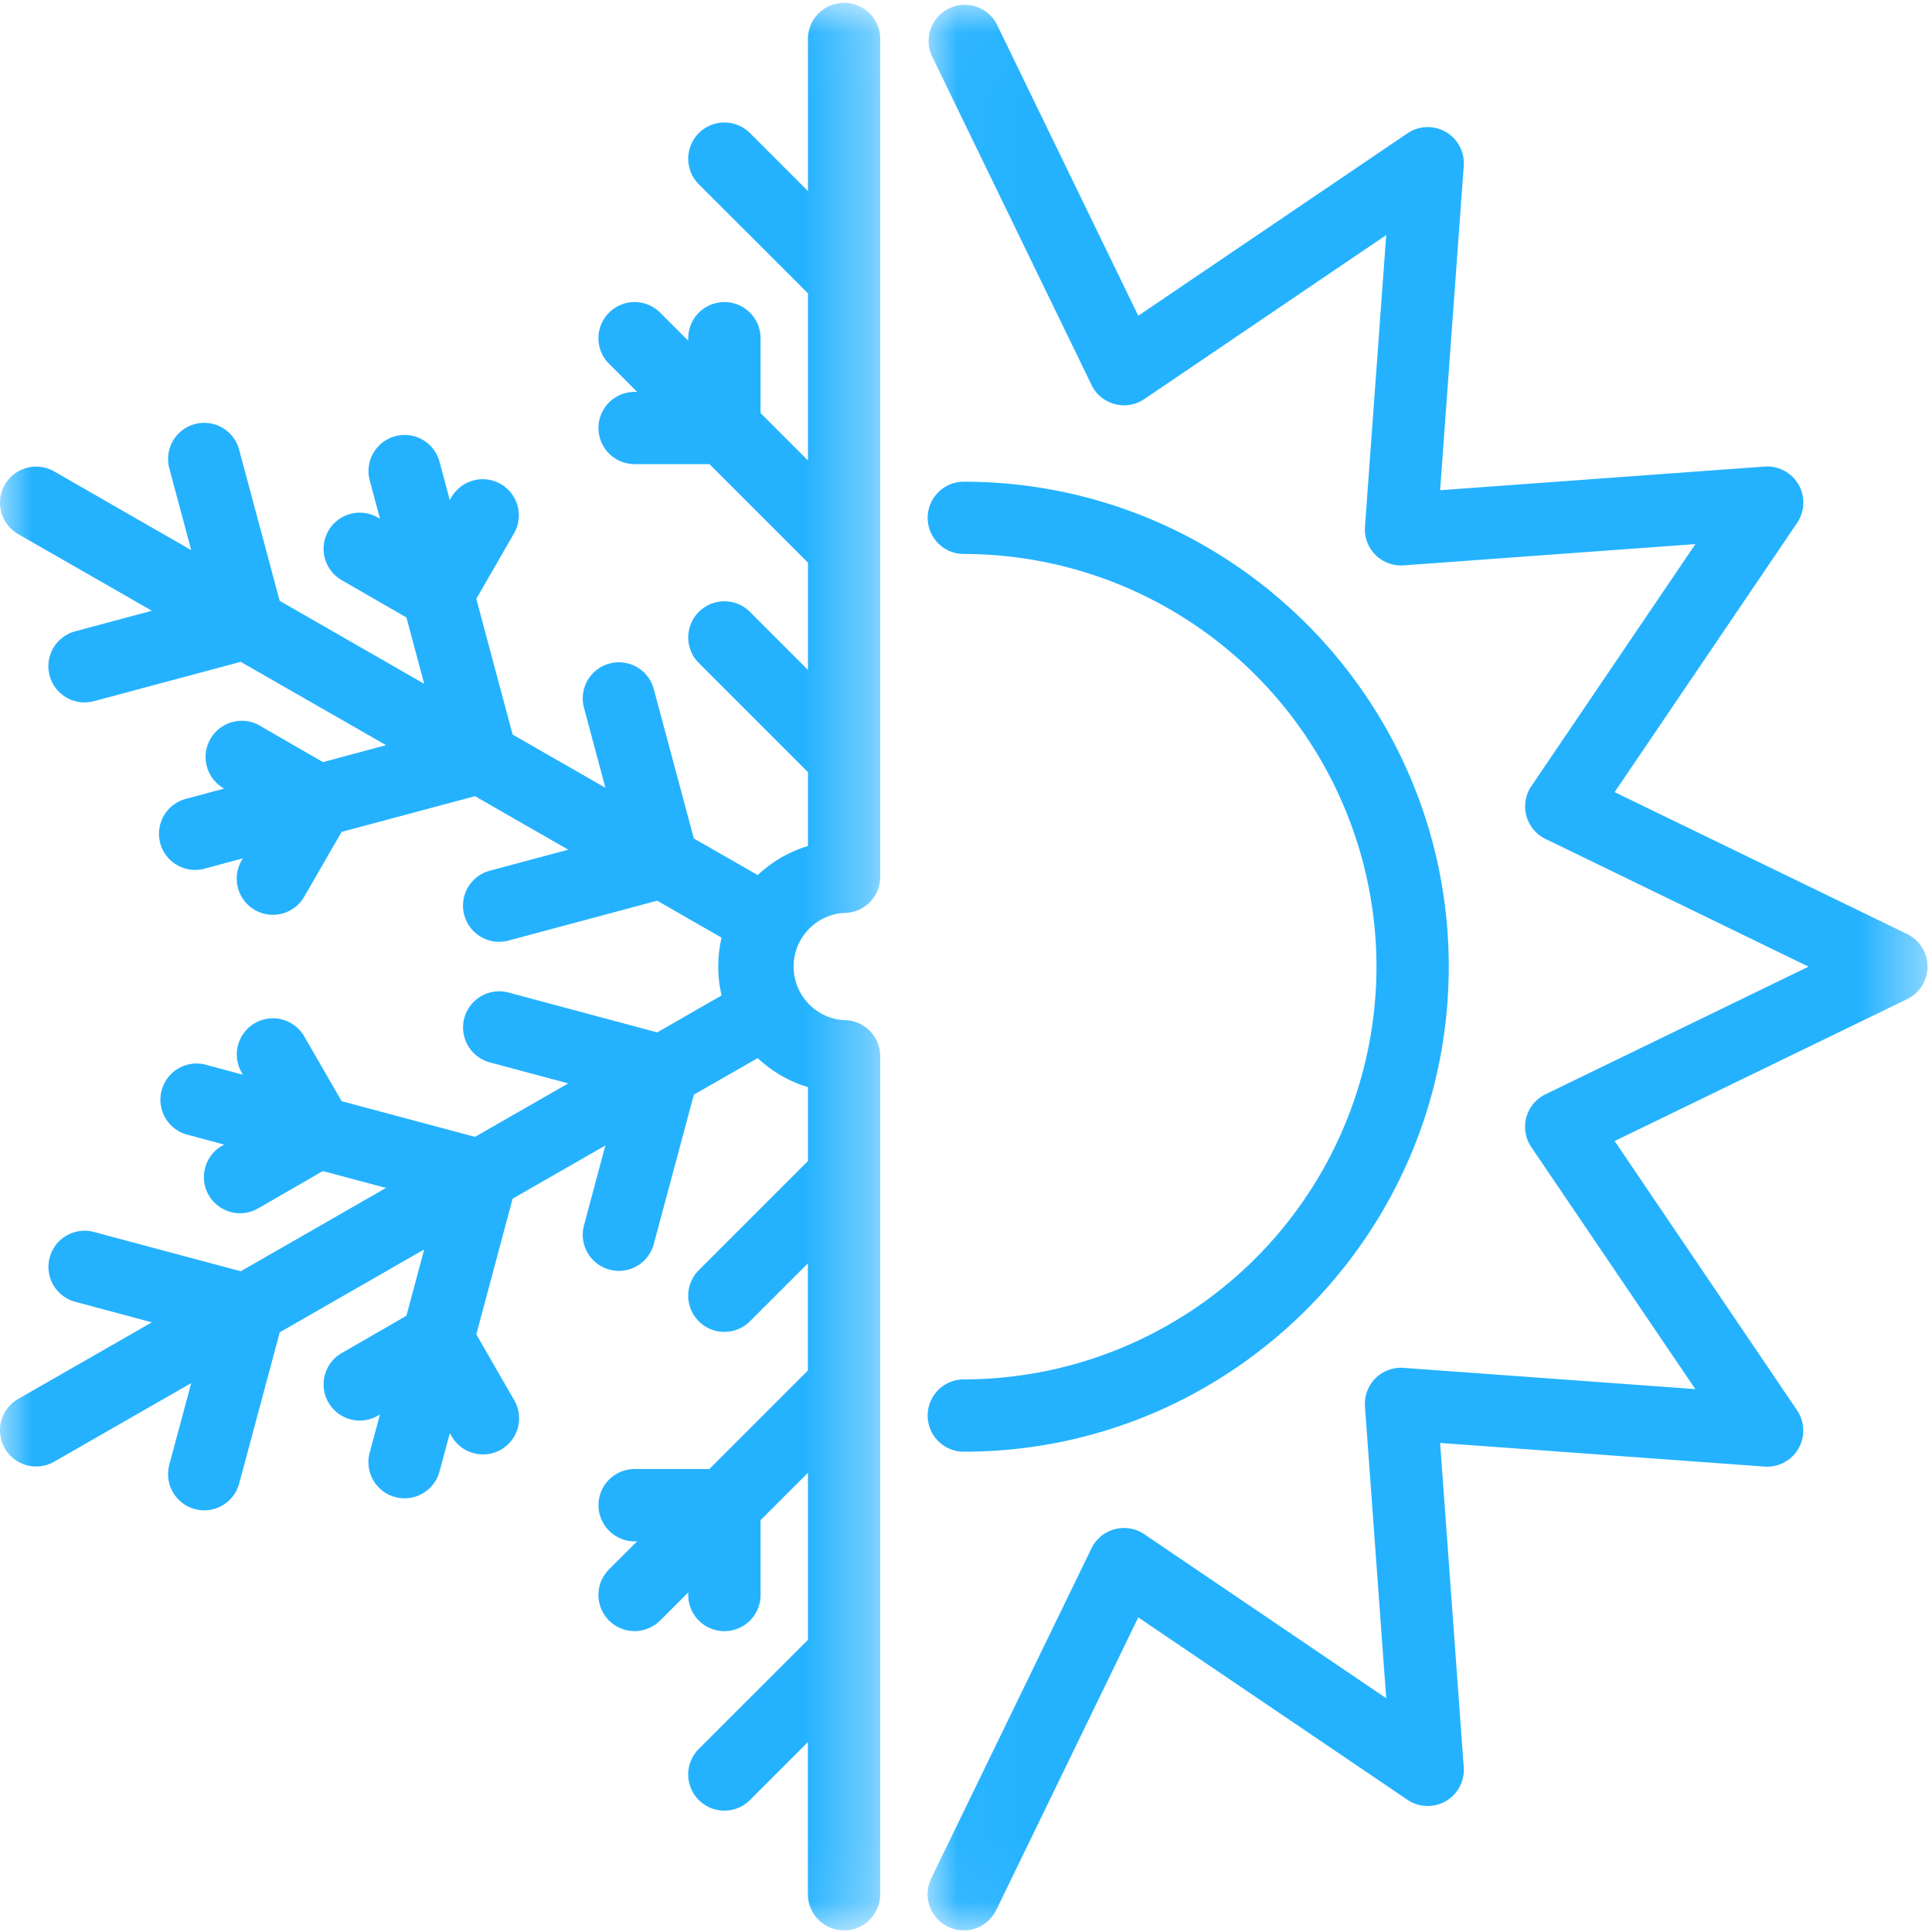
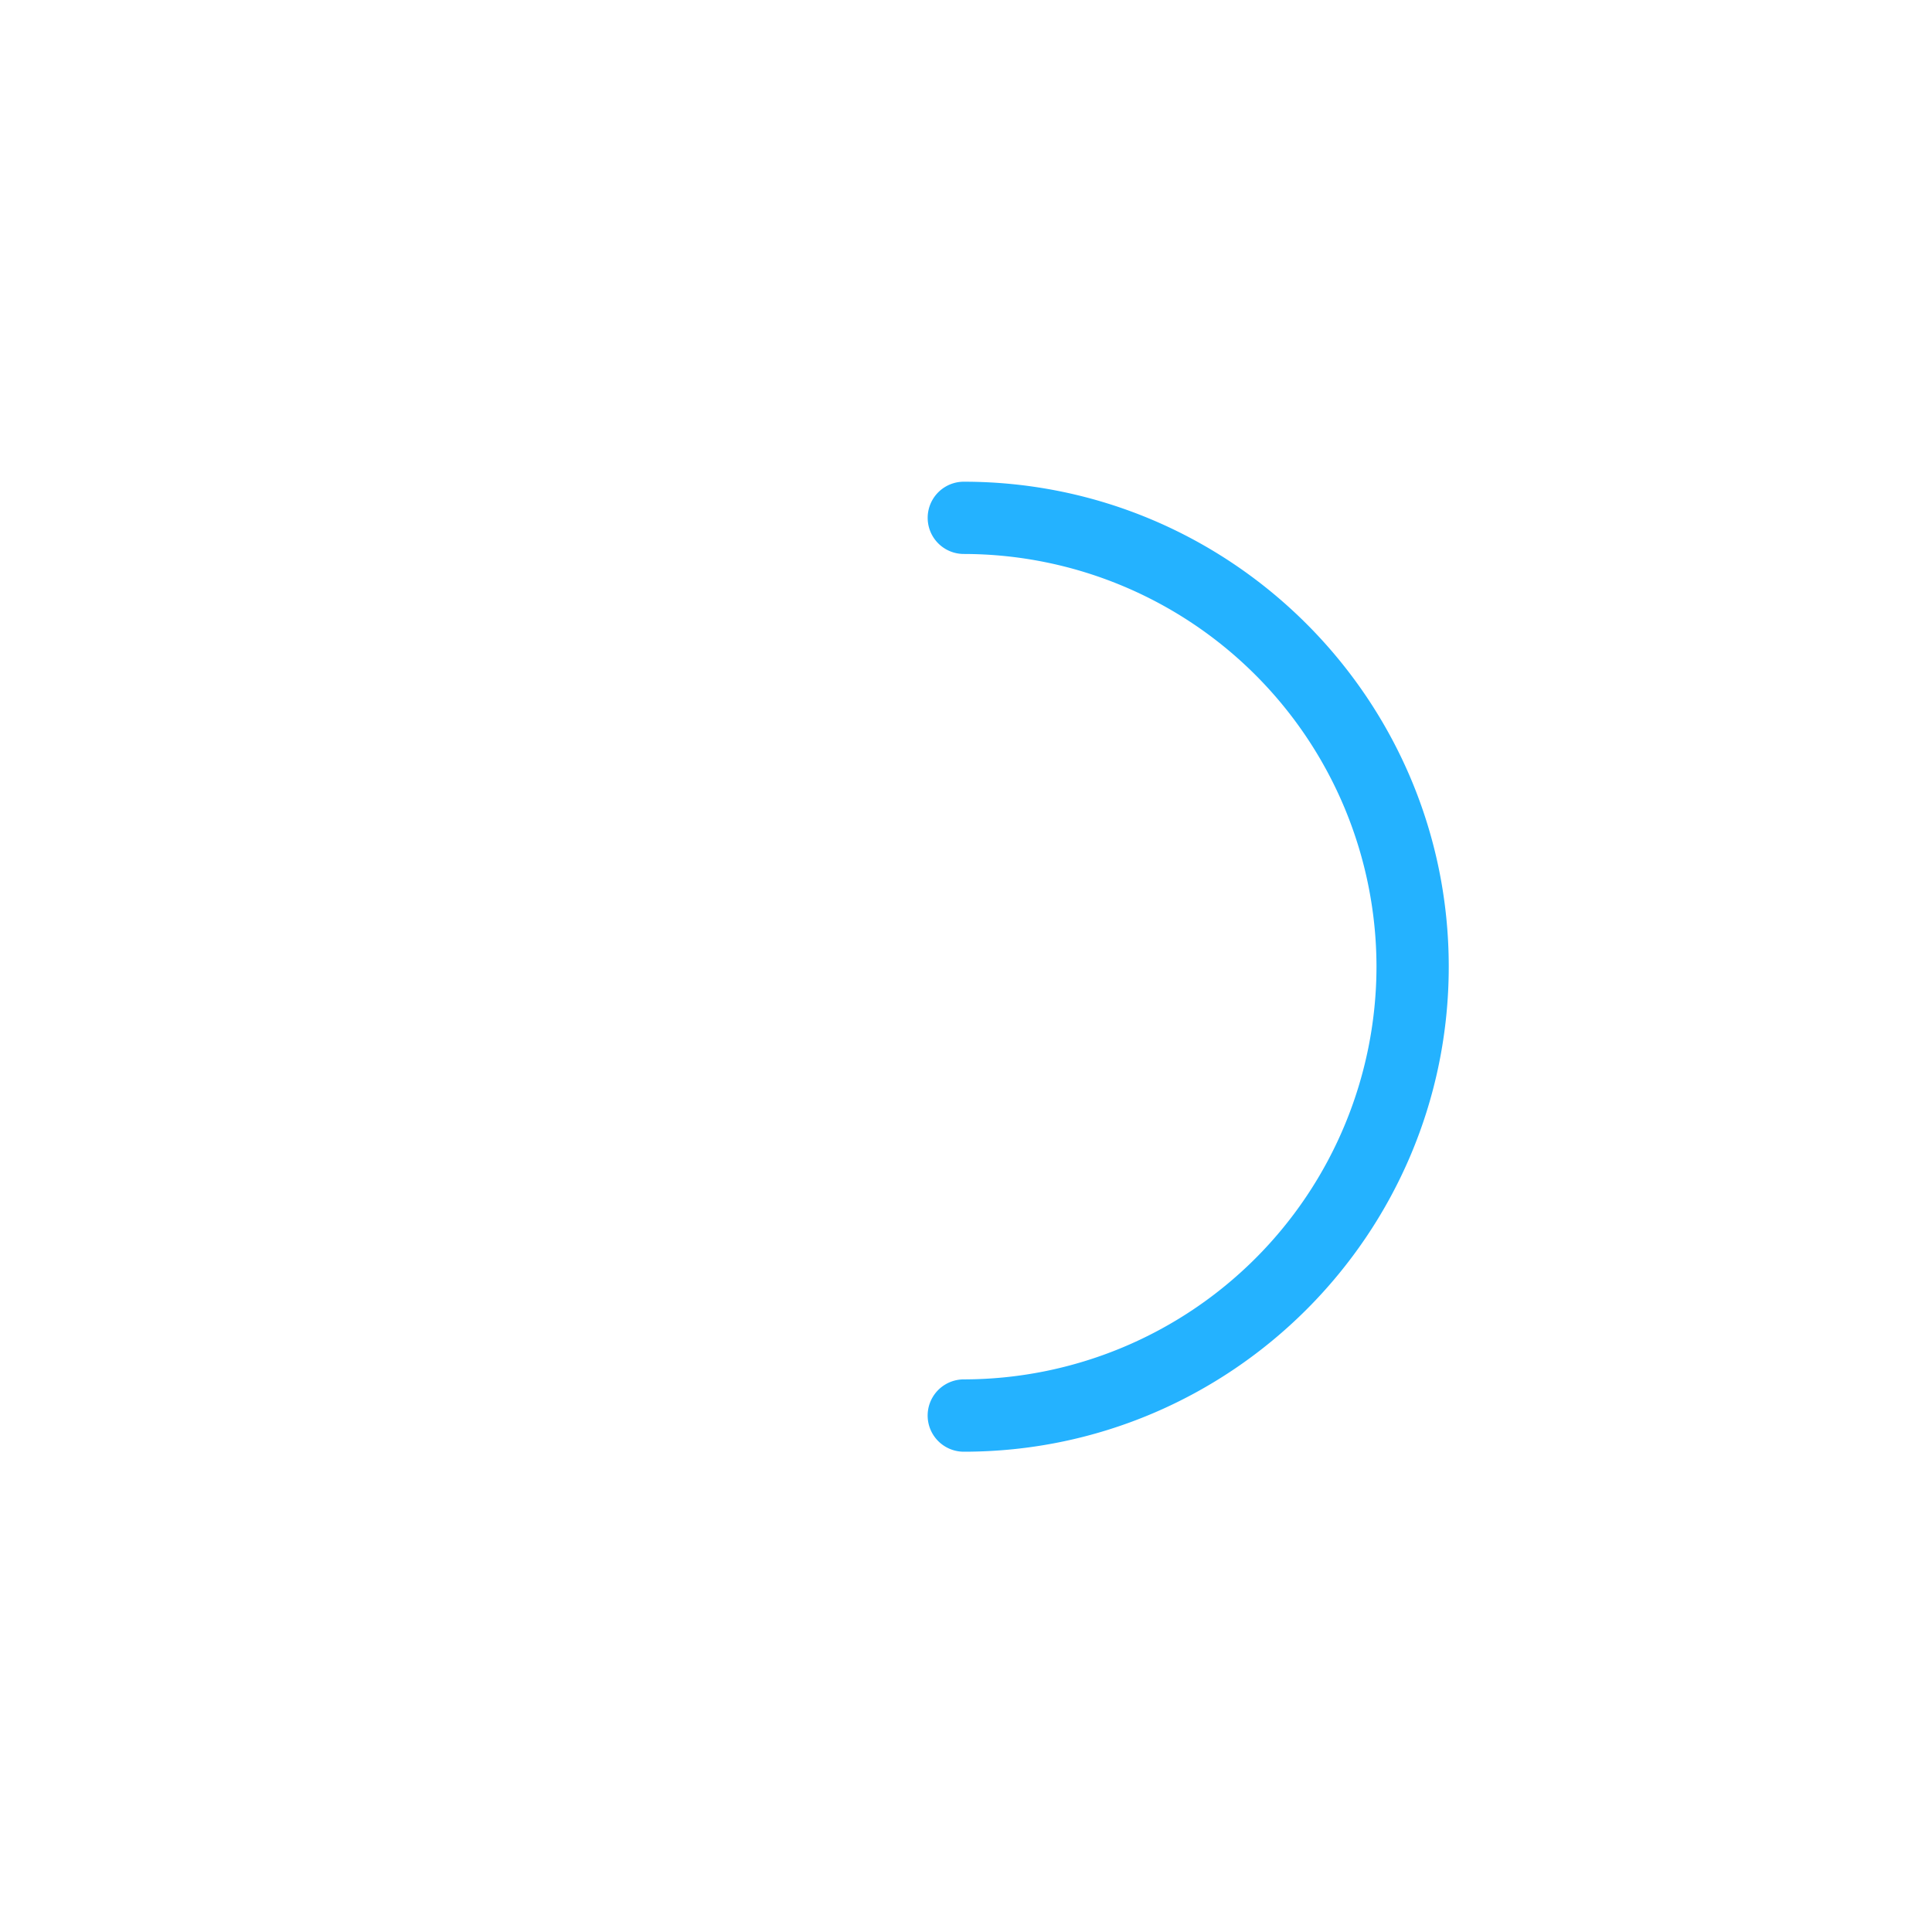
<svg xmlns="http://www.w3.org/2000/svg" xmlns:xlink="http://www.w3.org/1999/xlink" width="30" height="30" viewBox="0 0 30 30">
  <defs>
-     <path id="a" d="M0 .024h13.668v29.93H0z" />
-     <path id="c" d="M.033.024H15.56v29.931H.033z" />
-   </defs>
+     </defs>
  <g fill="none" fill-rule="evenodd">
    <g transform="translate(0 .02)">
      <mask id="b" fill="#fff">
        <use xlink:href="#a" />
      </mask>
-       <path fill="#24B2FF" d="M13.107.024a.561.561 0 0 0-.561.561v2.362l-.9-.9a.561.561 0 1 0-.795.794l1.695 1.694V7.13l-.736-.736V5.232a.561.561 0 0 0-1.123 0v.039l-.436-.436a.561.561 0 1 0-.794.794l.436.436h-.039a.561.561 0 0 0 0 1.122h1.162l1.53 1.53v1.665l-.9-.9a.561.561 0 0 0-.795.793l1.695 1.695v1.147a1.955 1.955 0 0 0-.78.451L10.774 13l-.622-2.32a.561.561 0 0 0-1.084.29l.332 1.242-1.44-.826-.564-2.107.58-1.007a.561.561 0 1 0-.972-.56l-.02.033-.159-.595a.561.561 0 1 0-1.084.29l.16.595-.034-.019a.561.561 0 0 0-.562.972l1.006.58.276 1.03L4.343 9.31l-.63-2.348a.561.561 0 1 0-1.084.29l.34 1.27L.841 7.3a.561.561 0 1 0-.559.973l2.076 1.191-1.19.319a.561.561 0 1 0 .29 1.085l2.28-.611 2.257 1.294-.98.263-1.007-.581a.562.562 0 0 0-.561.972l.033.02-.595.16a.561.561 0 1 0 .29 1.084l.596-.16-.02.034a.561.561 0 0 0 .973.561l.58-1.006 2.072-.555 1.448.831-1.218.326a.561.561 0 0 0 .29 1.085l2.309-.619 1 .574a1.954 1.954 0 0 0 0 .897l-1 .574-2.308-.619a.561.561 0 0 0-.29 1.085l1.217.326-1.448.83-2.071-.554-.581-1.006a.561.561 0 0 0-.972.561l.019.034-.595-.16a.562.562 0 0 0-.29 1.085l.594.16-.033.019a.561.561 0 0 0 .561.972l1.006-.58.98.262-2.255 1.294-2.28-.61a.561.561 0 0 0-.291 1.084l1.19.319-2.076 1.19a.561.561 0 0 0 .559.974l2.128-1.22-.34 1.268a.561.561 0 1 0 1.085.291l.63-2.348 2.243-1.287-.276 1.03-1.006.58a.561.561 0 0 0 .562.972l.033-.02-.16.596a.561.561 0 1 0 1.085.29l.16-.595.02.034a.561.561 0 1 0 .971-.561l-.58-1.007.564-2.107 1.44-.826-.332 1.241a.561.561 0 0 0 1.084.29l.622-2.32.992-.568c.219.206.484.363.78.451v1.148l-1.695 1.694a.561.561 0 0 0 .794.794l.9-.9v1.664l-1.53 1.53h-1.16a.561.561 0 0 0 0 1.123h.038l-.436.435a.561.561 0 0 0 .794.794l.436-.436v.04a.561.561 0 0 0 1.123 0v-1.162l.736-.736v2.594l-1.695 1.694a.561.561 0 0 0 .794.794l.9-.9v2.362a.561.561 0 0 0 1.123 0v-13.01a.561.561 0 0 0-.561-.562.834.834 0 0 1 0-1.665c.31 0 .561-.251.561-.561V.586a.561.561 0 0 0-.561-.562" mask="url(#b)" />
    </g>
    <path fill="#24B2FF" d="M14.966 21.419a.561.561 0 0 0 0 1.123c4.152 0 7.53-3.379 7.53-7.532 0-4.152-3.378-7.53-7.53-7.53a.561.561 0 1 0 0 1.122 6.416 6.416 0 0 1 6.408 6.408 6.416 6.416 0 0 1-6.408 6.409" />
    <g transform="translate(14.371 .02)">
      <mask id="d" fill="#fff">
        <use xlink:href="#c" />
      </mask>
-       <path fill="#24B2FF" d="M15.243 14.484l-4.542-2.204 2.833-4.18a.561.561 0 0 0-.506-.875l-5.037.367.367-5.036a.561.561 0 0 0-.874-.506l-4.18 2.833L1.099.34A.562.562 0 0 0 .09.83l2.488 5.127a.561.561 0 0 0 .82.22L7.154 3.63l-.33 4.529a.561.561 0 0 0 .601.6l4.53-.33-2.547 3.758a.561.561 0 0 0 .22.82l4.084 1.983-4.085 1.982a.561.561 0 0 0-.22.82l2.547 3.758-4.53-.33a.56.56 0 0 0-.6.6l.33 4.53-3.757-2.547a.562.562 0 0 0-.82.22L.089 29.148a.561.561 0 0 0 1.01.49l2.205-4.543 4.18 2.832a.561.561 0 0 0 .874-.505l-.367-5.036 5.037.367a.561.561 0 0 0 .505-.875l-2.832-4.18 4.542-2.204a.561.561 0 0 0 0-1.01" mask="url(#d)" />
    </g>
  </g>
</svg>